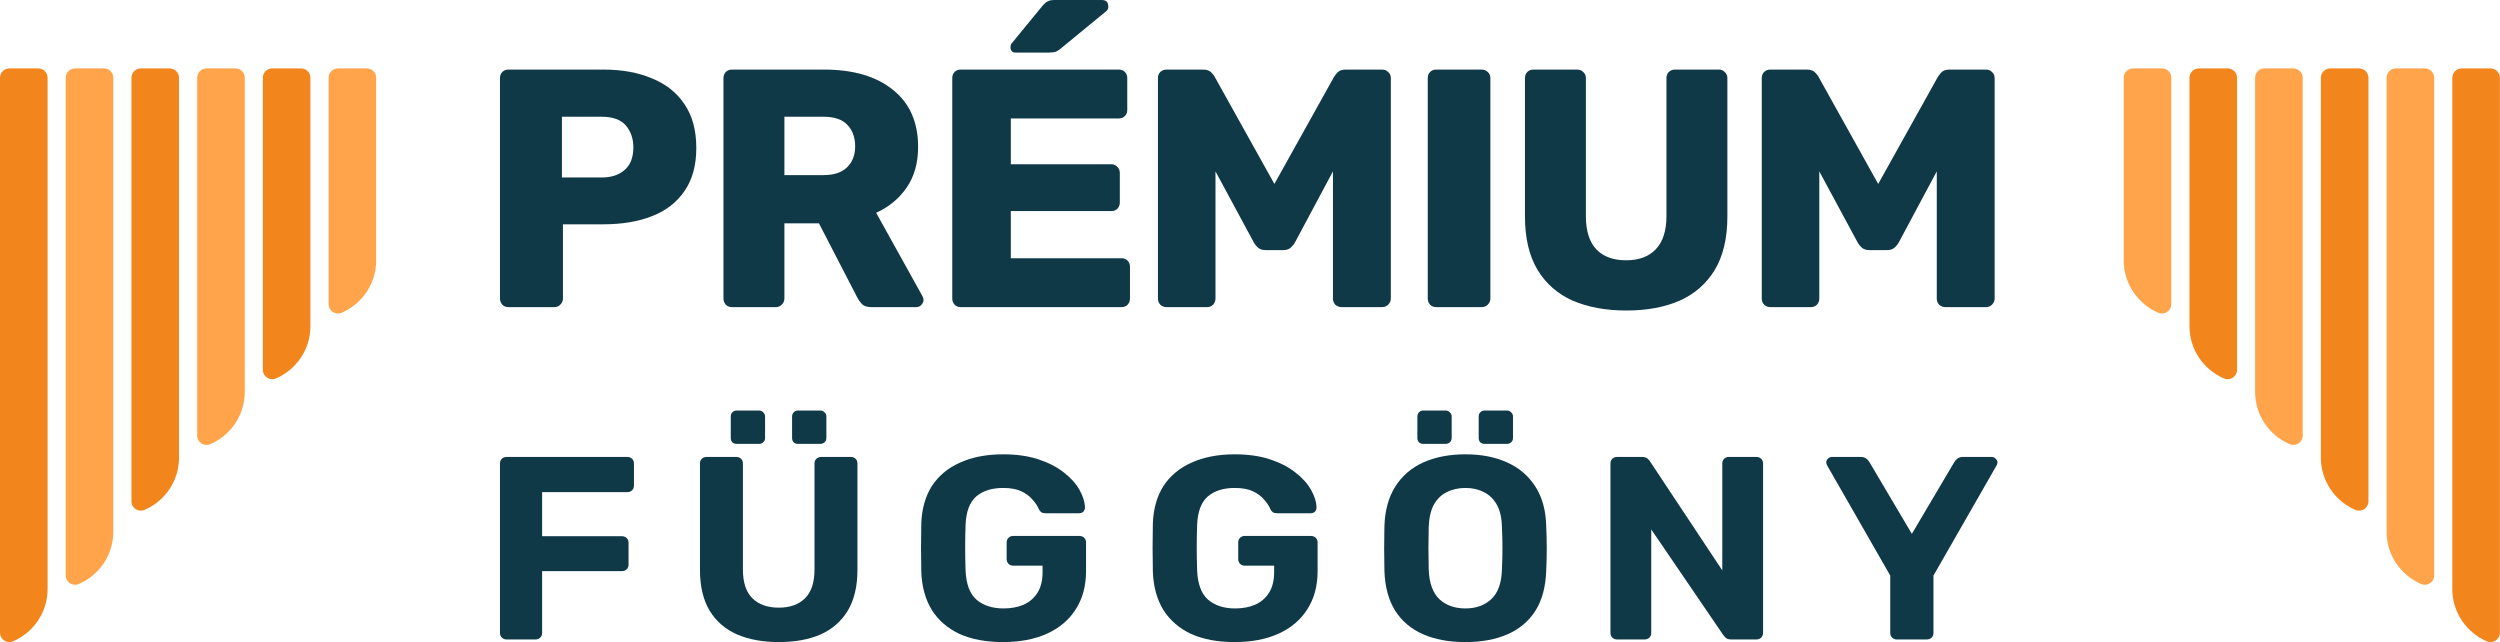
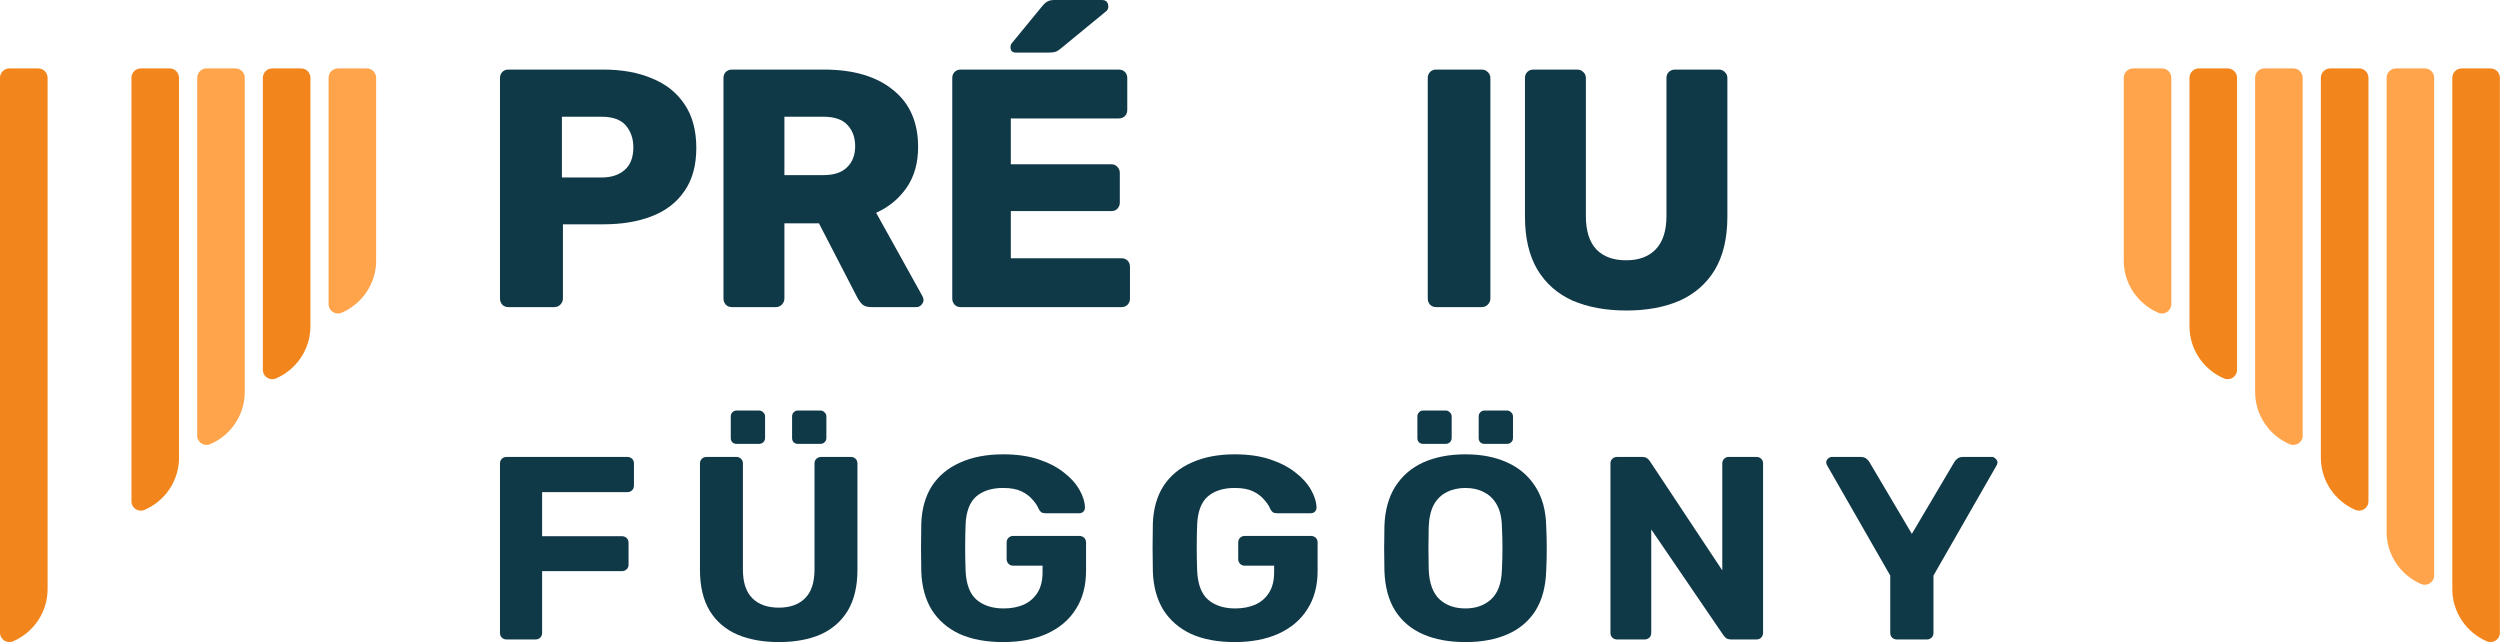
<svg xmlns="http://www.w3.org/2000/svg" fill="none" viewBox="0 0 732 188" height="188" width="732">
-   <path fill="#103948" d="M518.321 89.924C517.66 89.924 517.065 89.692 516.537 89.229C516.074 88.699 515.843 88.103 515.843 87.44V22.854C515.843 22.125 516.074 21.529 516.537 21.065C517.065 20.602 517.66 20.37 518.321 20.37H529.025C530.148 20.37 530.974 20.668 531.503 21.264C532.031 21.794 532.362 22.224 532.494 22.556L549.938 53.855L567.382 22.556C567.58 22.224 567.911 21.794 568.373 21.264C568.902 20.668 569.728 20.37 570.851 20.37H581.456C582.183 20.37 582.778 20.602 583.24 21.065C583.769 21.529 584.033 22.125 584.033 22.854V87.44C584.033 88.103 583.769 88.699 583.24 89.229C582.778 89.692 582.183 89.924 581.456 89.924H569.662C568.935 89.924 568.307 89.692 567.779 89.229C567.316 88.699 567.085 88.103 567.085 87.44V50.179L555.984 70.946C555.654 71.542 555.224 72.072 554.695 72.536C554.167 72.999 553.44 73.231 552.515 73.231H547.361C546.436 73.231 545.709 72.999 545.181 72.536C544.652 72.072 544.222 71.542 543.892 70.946L532.692 50.179V87.44C532.692 88.103 532.461 88.699 531.998 89.229C531.536 89.692 530.941 89.924 530.214 89.924H518.321Z" />
  <path fill="#103948" d="M476.242 90.918C470.229 90.918 464.976 89.957 460.483 88.037C456.056 86.049 452.62 83.035 450.175 78.994C447.73 74.887 446.508 69.687 446.508 63.394V22.854C446.508 22.125 446.739 21.529 447.201 21.065C447.664 20.602 448.259 20.37 448.985 20.37H461.771C462.498 20.37 463.093 20.602 463.555 21.065C464.084 21.529 464.348 22.125 464.348 22.854V63.295C464.348 67.601 465.372 70.847 467.421 73.032C469.469 75.152 472.376 76.212 476.143 76.212C479.843 76.212 482.717 75.152 484.766 73.032C486.88 70.847 487.937 67.601 487.937 63.295V22.854C487.937 22.125 488.169 21.529 488.631 21.065C489.16 20.602 489.754 20.37 490.415 20.37H503.3C503.961 20.37 504.522 20.602 504.985 21.065C505.513 21.529 505.778 22.125 505.778 22.854V63.394C505.778 69.687 504.555 74.887 502.111 78.994C499.666 83.035 496.23 86.049 491.803 88.037C487.376 89.957 482.189 90.918 476.242 90.918Z" />
  <path fill="#103948" d="M420.524 89.924C419.797 89.924 419.202 89.692 418.74 89.229C418.277 88.699 418.046 88.103 418.046 87.44V22.854C418.046 22.125 418.277 21.529 418.74 21.065C419.202 20.602 419.797 20.37 420.524 20.37H433.805C434.532 20.37 435.127 20.602 435.589 21.065C436.118 21.529 436.382 22.125 436.382 22.854V87.44C436.382 88.103 436.118 88.699 435.589 89.229C435.127 89.692 434.532 89.924 433.805 89.924H420.524Z" />
-   <path fill="#103948" d="M341.523 89.924C340.862 89.924 340.267 89.692 339.739 89.229C339.276 88.699 339.045 88.103 339.045 87.44V22.854C339.045 22.125 339.276 21.529 339.739 21.065C340.267 20.602 340.862 20.37 341.523 20.37H352.227C353.35 20.37 354.176 20.668 354.705 21.264C355.234 21.794 355.564 22.224 355.696 22.556L373.14 53.855L390.584 22.556C390.782 22.224 391.113 21.794 391.575 21.264C392.104 20.668 392.93 20.37 394.053 20.37H404.658C405.385 20.37 405.98 20.602 406.442 21.065C406.971 21.529 407.235 22.125 407.235 22.854V87.44C407.235 88.103 406.971 88.699 406.442 89.229C405.98 89.692 405.385 89.924 404.658 89.924H392.864C392.137 89.924 391.509 89.692 390.981 89.229C390.518 88.699 390.287 88.103 390.287 87.44V50.179L379.186 70.946C378.856 71.542 378.426 72.072 377.898 72.536C377.369 72.999 376.642 73.231 375.717 73.231H370.563C369.638 73.231 368.911 72.999 368.383 72.536C367.854 72.072 367.425 71.542 367.094 70.946L355.894 50.179V87.44C355.894 88.103 355.663 88.699 355.201 89.229C354.738 89.692 354.143 89.924 353.416 89.924H341.523Z" />
  <path fill="#103948" d="M281.3 89.924C280.573 89.924 279.978 89.692 279.516 89.229C279.053 88.699 278.822 88.103 278.822 87.44V22.854C278.822 22.125 279.053 21.529 279.516 21.065C279.978 20.601 280.573 20.37 281.3 20.37H327.586C328.313 20.37 328.907 20.601 329.37 21.065C329.832 21.529 330.064 22.125 330.064 22.854V32.194C330.064 32.923 329.832 33.519 329.37 33.983C328.907 34.446 328.313 34.678 327.586 34.678H295.969V48.092H325.405C326.132 48.092 326.727 48.357 327.189 48.887C327.652 49.351 327.883 49.947 327.883 50.676V59.32C327.883 59.983 327.652 60.579 327.189 61.109C326.727 61.572 326.132 61.804 325.405 61.804H295.969V75.616H328.379C329.106 75.616 329.7 75.848 330.163 76.311C330.625 76.775 330.857 77.371 330.857 78.1V87.44C330.857 88.103 330.625 88.699 330.163 89.229C329.7 89.692 329.106 89.924 328.379 89.924H281.3ZM297.455 15.401C296.398 15.401 295.869 14.871 295.869 13.812C295.869 13.282 296.035 12.851 296.365 12.52L305.087 1.888C305.748 1.093 306.309 0.596 306.772 0.397C307.234 0.132 307.895 0 308.754 0H322.63C323.886 0 324.513 0.662 324.513 1.987C324.513 2.451 324.348 2.848 324.018 3.18L310.836 14.01C310.307 14.474 309.778 14.838 309.25 15.103C308.721 15.302 307.994 15.401 307.069 15.401H297.455Z" />
  <path fill="#103948" d="M214.311 89.924C213.584 89.924 212.99 89.692 212.527 89.229C212.065 88.699 211.833 88.103 211.833 87.44V22.854C211.833 22.125 212.065 21.529 212.527 21.065C212.99 20.602 213.584 20.37 214.311 20.37H241.27C249.86 20.37 256.6 22.357 261.489 26.331C266.379 30.24 268.824 35.804 268.824 43.025C268.824 47.728 267.701 51.702 265.454 54.948C263.207 58.194 260.234 60.645 256.534 62.301L270.112 86.745C270.311 87.142 270.41 87.507 270.41 87.838C270.41 88.368 270.178 88.865 269.716 89.328C269.319 89.726 268.857 89.924 268.328 89.924H255.146C253.891 89.924 252.966 89.626 252.371 89.03C251.776 88.368 251.347 87.772 251.082 87.242L239.783 65.382H229.674V87.44C229.674 88.103 229.409 88.699 228.881 89.229C228.418 89.692 227.824 89.924 227.097 89.924H214.311ZM229.674 51.272H241.072C244.177 51.272 246.49 50.51 248.01 48.986C249.596 47.463 250.389 45.409 250.389 42.826C250.389 40.242 249.629 38.156 248.109 36.566C246.655 34.976 244.31 34.181 241.072 34.181H229.674V51.272Z" />
  <path fill="#103948" d="M148.871 89.924C148.145 89.924 147.55 89.692 147.087 89.229C146.625 88.699 146.394 88.103 146.394 87.44V22.854C146.394 22.125 146.625 21.529 147.087 21.065C147.55 20.602 148.145 20.37 148.871 20.37H176.623C182.108 20.37 186.865 21.231 190.896 22.953C194.992 24.609 198.164 27.126 200.411 30.505C202.723 33.883 203.88 38.156 203.88 43.323C203.88 48.423 202.723 52.63 200.411 55.942C198.164 59.254 194.992 61.705 190.896 63.295C186.865 64.885 182.108 65.68 176.623 65.68H164.829V87.44C164.829 88.103 164.564 88.699 164.036 89.229C163.573 89.692 162.979 89.924 162.252 89.924H148.871ZM164.531 51.967H176.128C178.969 51.967 181.216 51.239 182.868 49.781C184.585 48.324 185.444 46.105 185.444 43.124C185.444 40.607 184.718 38.487 183.264 36.765C181.81 35.042 179.432 34.181 176.128 34.181H164.531V51.967Z" />
  <path fill="#103948" d="M555.443 187.236C554.863 187.236 554.388 187.058 554.019 186.702C553.65 186.346 553.465 185.888 553.465 185.328V168.53L534.959 136.231C534.906 136.079 534.854 135.951 534.801 135.85C534.748 135.697 534.722 135.544 534.722 135.391C534.722 134.984 534.88 134.628 535.196 134.322C535.565 133.966 535.961 133.788 536.383 133.788H544.766C545.504 133.788 546.084 133.966 546.506 134.322C546.928 134.679 547.218 135.01 547.376 135.315L559.792 156.313L572.209 135.315C572.367 135.01 572.657 134.679 573.079 134.322C573.501 133.966 574.081 133.788 574.819 133.788H583.202C583.624 133.788 583.993 133.966 584.309 134.322C584.679 134.628 584.863 134.984 584.863 135.391C584.863 135.544 584.837 135.697 584.784 135.85C584.731 135.951 584.679 136.079 584.626 136.231L566.119 168.53V185.328C566.119 185.888 565.935 186.346 565.566 186.702C565.197 187.058 564.722 187.236 564.142 187.236H555.443Z" />
  <path fill="#103948" d="M473.518 187.236C472.938 187.236 472.464 187.058 472.095 186.702C471.726 186.346 471.541 185.888 471.541 185.328V135.697C471.541 135.137 471.726 134.679 472.095 134.322C472.464 133.966 472.938 133.788 473.518 133.788H480.715C481.506 133.788 482.086 133.966 482.455 134.322C482.824 134.679 483.062 134.959 483.167 135.162L504.283 167.002V135.697C504.283 135.137 504.468 134.679 504.837 134.322C505.206 133.966 505.654 133.788 506.182 133.788H514.248C514.828 133.788 515.303 133.966 515.672 134.322C516.041 134.679 516.226 135.137 516.226 135.697V185.328C516.226 185.837 516.041 186.295 515.672 186.702C515.303 187.058 514.828 187.236 514.248 187.236H506.972C506.182 187.236 505.602 187.058 505.232 186.702C504.916 186.295 504.679 186.015 504.521 185.862L483.483 155.015V185.328C483.483 185.888 483.299 186.346 482.93 186.702C482.561 187.058 482.086 187.236 481.506 187.236H473.518Z" />
  <path fill="#103948" d="M429.084 188C424.286 188 420.147 187.236 416.667 185.709C413.188 184.182 410.472 181.892 408.521 178.837C406.571 175.732 405.516 171.838 405.358 167.155C405.305 164.966 405.279 162.803 405.279 160.665C405.279 158.476 405.305 156.262 405.358 154.022C405.516 149.441 406.571 145.598 408.521 142.492C410.525 139.336 413.267 136.969 416.746 135.391C420.279 133.813 424.392 133.024 429.084 133.024C433.724 133.024 437.784 133.813 441.264 135.391C444.796 136.969 447.564 139.336 449.568 142.492C451.571 145.598 452.626 149.441 452.731 154.022C452.837 156.262 452.889 158.476 452.889 160.665C452.889 162.803 452.837 164.966 452.731 167.155C452.573 171.838 451.519 175.732 449.568 178.837C447.617 181.892 444.902 184.182 441.422 185.709C437.942 187.236 433.829 188 429.084 188ZM429.084 178.15C432.142 178.15 434.647 177.259 436.597 175.478C438.601 173.645 439.655 170.744 439.761 166.773C439.866 164.534 439.919 162.447 439.919 160.512C439.919 158.527 439.866 156.44 439.761 154.251C439.708 151.604 439.207 149.441 438.258 147.761C437.309 146.081 436.044 144.859 434.462 144.096C432.933 143.281 431.14 142.874 429.084 142.874C427.028 142.874 425.209 143.281 423.627 144.096C422.045 144.859 420.78 146.081 419.831 147.761C418.935 149.441 418.434 151.604 418.328 154.251C418.276 156.44 418.249 158.527 418.249 160.512C418.249 162.447 418.276 164.534 418.328 166.773C418.486 170.744 419.541 173.645 421.492 175.478C423.443 177.259 425.973 178.15 429.084 178.15ZM434.699 129.97C434.172 129.97 433.75 129.818 433.434 129.512C433.118 129.207 432.959 128.774 432.959 128.214V121.953C432.959 121.444 433.118 121.037 433.434 120.731C433.75 120.375 434.172 120.197 434.699 120.197H441.184C441.712 120.197 442.134 120.375 442.45 120.731C442.819 121.037 443.003 121.444 443.003 121.953V128.214C443.003 128.774 442.819 129.207 442.45 129.512C442.134 129.818 441.712 129.97 441.184 129.97H434.699ZM416.746 129.97C416.219 129.97 415.797 129.818 415.481 129.512C415.165 129.207 415.007 128.774 415.007 128.214V121.953C415.007 121.444 415.165 121.037 415.481 120.731C415.797 120.375 416.219 120.197 416.746 120.197H423.232C423.759 120.197 424.181 120.375 424.497 120.731C424.866 121.037 425.051 121.444 425.051 121.953V128.214C425.051 128.774 424.866 129.207 424.497 129.512C424.181 129.818 423.759 129.97 423.232 129.97H416.746Z" />
  <path fill="#103948" d="M361.518 188C356.562 188 352.318 187.211 348.785 185.633C345.305 184.004 342.59 181.662 340.639 178.608C338.741 175.503 337.713 171.762 337.555 167.384C337.502 165.195 337.476 162.854 337.476 160.359C337.476 157.865 337.502 155.498 337.555 153.258C337.713 148.982 338.741 145.343 340.639 142.339C342.59 139.336 345.332 137.046 348.864 135.468C352.449 133.839 356.667 133.024 361.518 133.024C365.42 133.024 368.847 133.508 371.8 134.475C374.752 135.442 377.23 136.715 379.234 138.293C381.237 139.82 382.766 141.5 383.821 143.332C384.875 145.165 385.429 146.921 385.482 148.601C385.482 149.059 385.323 149.466 385.007 149.822C384.691 150.128 384.269 150.28 383.742 150.28H373.935C373.408 150.28 372.986 150.179 372.669 149.975C372.406 149.771 372.169 149.466 371.958 149.059C371.589 148.142 370.982 147.226 370.139 146.31C369.348 145.343 368.267 144.528 366.896 143.867C365.525 143.205 363.733 142.874 361.518 142.874C358.196 142.874 355.56 143.714 353.609 145.394C351.711 147.073 350.683 149.822 350.525 153.64C350.367 158.018 350.367 162.472 350.525 167.002C350.683 170.973 351.738 173.823 353.688 175.554C355.692 177.285 358.355 178.15 361.676 178.15C363.838 178.15 365.763 177.794 367.45 177.081C369.19 176.317 370.56 175.147 371.562 173.569C372.564 171.991 373.065 169.98 373.065 167.537V165.628H364.444C363.917 165.628 363.469 165.45 363.1 165.093C362.731 164.686 362.546 164.228 362.546 163.719V158.832C362.546 158.272 362.731 157.814 363.1 157.458C363.469 157.101 363.917 156.923 364.444 156.923H383.821C384.401 156.923 384.875 157.101 385.244 157.458C385.613 157.814 385.798 158.272 385.798 158.832V167.155C385.798 171.533 384.796 175.274 382.793 178.379C380.842 181.484 378.021 183.877 374.33 185.556C370.692 187.185 366.422 188 361.518 188Z" />
  <path fill="#103948" d="M293.715 188C288.759 188 284.514 187.211 280.982 185.633C277.502 184.004 274.787 181.662 272.836 178.608C270.938 175.503 269.91 171.762 269.751 167.384C269.699 165.195 269.672 162.854 269.672 160.359C269.672 157.865 269.699 155.498 269.751 153.258C269.91 148.982 270.938 145.343 272.836 142.339C274.787 139.336 277.528 137.046 281.061 135.468C284.646 133.839 288.864 133.024 293.715 133.024C297.617 133.024 301.044 133.508 303.996 134.475C306.949 135.442 309.427 136.715 311.431 138.293C313.434 139.82 314.963 141.5 316.018 143.332C317.072 145.165 317.626 146.921 317.678 148.601C317.678 149.059 317.52 149.466 317.204 149.822C316.888 150.128 316.466 150.28 315.938 150.28H306.132C305.604 150.28 305.183 150.179 304.866 149.975C304.603 149.771 304.365 149.466 304.154 149.059C303.785 148.142 303.179 147.226 302.335 146.31C301.545 145.343 300.464 144.528 299.093 143.867C297.722 143.205 295.929 142.874 293.715 142.874C290.393 142.874 287.757 143.714 285.806 145.394C283.908 147.073 282.88 149.822 282.722 153.64C282.564 158.018 282.564 162.472 282.722 167.002C282.88 170.973 283.934 173.823 285.885 175.554C287.889 177.285 290.551 178.15 293.873 178.15C296.035 178.15 297.959 177.794 299.646 177.081C301.386 176.317 302.757 175.147 303.759 173.569C304.761 171.991 305.262 169.98 305.262 167.537V165.628H296.641C296.114 165.628 295.666 165.45 295.297 165.093C294.928 164.686 294.743 164.228 294.743 163.719V158.832C294.743 158.272 294.928 157.814 295.297 157.458C295.666 157.101 296.114 156.923 296.641 156.923H316.018C316.598 156.923 317.072 157.101 317.441 157.458C317.81 157.814 317.995 158.272 317.995 158.832V167.155C317.995 171.533 316.993 175.274 314.989 178.379C313.039 181.484 310.218 183.877 306.527 185.556C302.889 187.185 298.618 188 293.715 188Z" />
  <path fill="#103948" d="M228.045 188C223.405 188 219.345 187.262 215.865 185.786C212.385 184.259 209.696 181.943 207.798 178.837C205.9 175.681 204.951 171.686 204.951 166.85V135.697C204.951 135.137 205.136 134.679 205.505 134.322C205.874 133.966 206.348 133.788 206.928 133.788H215.549C216.129 133.788 216.603 133.966 216.972 134.322C217.342 134.679 217.526 135.137 217.526 135.697V166.773C217.526 170.54 218.449 173.34 220.294 175.172C222.139 177.005 224.723 177.921 228.045 177.921C231.314 177.921 233.871 177.005 235.716 175.172C237.562 173.34 238.484 170.54 238.484 166.773V135.697C238.484 135.137 238.669 134.679 239.038 134.322C239.46 133.966 239.934 133.788 240.461 133.788H249.161C249.688 133.788 250.136 133.966 250.506 134.322C250.875 134.679 251.059 135.137 251.059 135.697V166.85C251.059 171.686 250.11 175.681 248.212 178.837C246.314 181.943 243.651 184.259 240.224 185.786C236.797 187.262 232.737 188 228.045 188ZM233.66 129.97C233.133 129.97 232.711 129.818 232.395 129.512C232.078 129.207 231.92 128.774 231.92 128.214V121.953C231.92 121.444 232.078 121.037 232.395 120.731C232.711 120.375 233.133 120.197 233.66 120.197H240.145C240.672 120.197 241.094 120.375 241.41 120.731C241.78 121.037 241.964 121.444 241.964 121.953V128.214C241.964 128.774 241.78 129.207 241.41 129.512C241.094 129.818 240.672 129.97 240.145 129.97H233.66ZM215.707 129.97C215.18 129.97 214.758 129.818 214.442 129.512C214.125 129.207 213.967 128.774 213.967 128.214V121.953C213.967 121.444 214.125 121.037 214.442 120.731C214.758 120.375 215.18 120.197 215.707 120.197H222.192C222.719 120.197 223.141 120.375 223.458 120.731C223.827 121.037 224.011 121.444 224.011 121.953V128.214C224.011 128.774 223.827 129.207 223.458 129.512C223.141 129.818 222.719 129.97 222.192 129.97H215.707Z" />
  <path fill="#103948" d="M148.371 187.236C147.791 187.236 147.316 187.058 146.947 186.702C146.578 186.346 146.394 185.888 146.394 185.328V135.697C146.394 135.137 146.578 134.679 146.947 134.322C147.316 133.966 147.791 133.788 148.371 133.788H183.644C184.224 133.788 184.698 133.966 185.068 134.322C185.437 134.679 185.621 135.137 185.621 135.697V142.187C185.621 142.747 185.437 143.205 185.068 143.561C184.698 143.918 184.224 144.096 183.644 144.096H158.731V157H182.062C182.642 157 183.117 157.178 183.486 157.534C183.855 157.891 184.039 158.349 184.039 158.909V165.399C184.039 165.908 183.855 166.341 183.486 166.697C183.117 167.053 182.642 167.231 182.062 167.231H158.731V185.328C158.731 185.888 158.547 186.346 158.178 186.702C157.809 187.058 157.334 187.236 156.754 187.236H148.371Z" />
  <path fill="#FFA44B" d="M96.21 22.762V89.06C96.21 91.026 98.238 92.353 100.041 91.564C105.988 89.01 110.133 83.1 110.145 76.301H110.133V22.762C110.133 21.26 108.906 20.033 107.403 20.033H98.939C97.436 20.033 96.21 21.26 96.21 22.762Z" />
  <path fill="#F2861D" d="M76.964 108.304C76.964 110.27 78.993 111.585 80.796 110.808C86.743 108.254 90.888 102.344 90.888 95.558V22.762C90.888 21.26 89.66 20.033 88.158 20.033H79.694C78.191 20.033 76.964 21.26 76.964 22.762V108.304Z" />
  <path fill="#FFA44B" d="M57.733 127.549C57.733 129.515 59.749 130.829 61.564 130.053C67.512 127.499 71.656 121.589 71.668 114.79V22.762C71.668 21.26 70.442 20.033 68.939 20.033H60.475C58.972 20.033 57.745 21.26 57.745 22.762V127.549H57.733Z" />
  <path fill="#F2861D" d="M38.489 146.793C38.489 148.759 40.505 150.074 42.32 149.297C48.267 146.743 52.412 140.833 52.424 134.035H52.412V22.762C52.412 21.26 51.185 20.033 49.682 20.033H41.218C39.716 20.033 38.489 21.26 38.489 22.762V146.793Z" />
-   <path fill="#FFA44B" d="M19.244 168.492C19.244 170.457 21.259 171.772 23.075 170.996C29.022 168.442 33.167 162.532 33.179 155.733H33.167V22.762C33.167 21.26 31.94 20.033 30.437 20.033H21.973C20.471 20.033 19.244 21.26 19.244 22.762V168.492Z" />
  <path fill="#F2861D" d="M-0 185.27C-0 187.235 2.028 188.55 3.831 187.774C9.778 185.219 13.923 179.31 13.935 172.523V22.762C13.935 21.26 12.708 20.033 11.206 20.033H2.729C1.227 20.033 -0 21.26 -0 22.762V185.27Z" />
  <path fill="#FFA44B" d="M635.76 22.762V89.06C635.76 91.026 633.732 92.353 631.929 91.564C625.982 89.01 621.837 83.1 621.825 76.301H621.837V22.762C621.837 21.26 623.064 20.033 624.567 20.033H633.031C634.533 20.033 635.76 21.26 635.76 22.762Z" />
  <path fill="#F2861D" d="M655.005 108.304C655.005 110.27 652.977 111.585 651.174 110.808C645.227 108.254 641.082 102.344 641.082 95.558V22.762C641.082 21.26 642.309 20.033 643.812 20.033H652.276C653.778 20.033 655.005 21.26 655.005 22.762V108.304Z" />
  <path fill="#FFA44B" d="M674.237 127.549C674.237 129.515 672.221 130.829 670.405 130.053C664.458 127.499 660.314 121.589 660.301 114.79V22.762C660.301 21.26 661.528 20.033 663.031 20.033H671.495C672.997 20.033 674.224 21.26 674.224 22.762V127.549H674.237Z" />
-   <path fill="#F2861D" d="M693.481 146.793C693.481 148.759 691.465 150.074 689.65 149.297C683.702 146.743 679.558 140.833 679.546 134.035H679.558V22.762C679.558 21.26 680.785 20.033 682.288 20.033H690.752C692.254 20.033 693.481 21.26 693.481 22.762V146.793Z" />
+   <path fill="#F2861D" d="M693.481 146.793C693.481 148.759 691.465 150.074 689.65 149.297C683.702 146.743 679.558 140.833 679.546 134.035V22.762C679.558 21.26 680.785 20.033 682.288 20.033H690.752C692.254 20.033 693.481 21.26 693.481 22.762V146.793Z" />
  <path fill="#FFA44B" d="M712.726 168.492C712.726 170.457 710.71 171.772 708.895 170.996C702.947 168.442 698.803 162.532 698.79 155.733H698.803V22.762C698.803 21.26 700.03 20.033 701.533 20.033H709.997C711.499 20.033 712.726 21.26 712.726 22.762V168.492Z" />
  <path fill="#F2861D" d="M731.97 185.27C731.97 187.235 729.942 188.55 728.139 187.774C722.191 185.219 718.047 179.31 718.035 172.523V22.762C718.035 21.26 719.262 20.033 720.764 20.033H729.241C730.743 20.033 731.97 21.26 731.97 22.762V185.27Z" />
</svg>